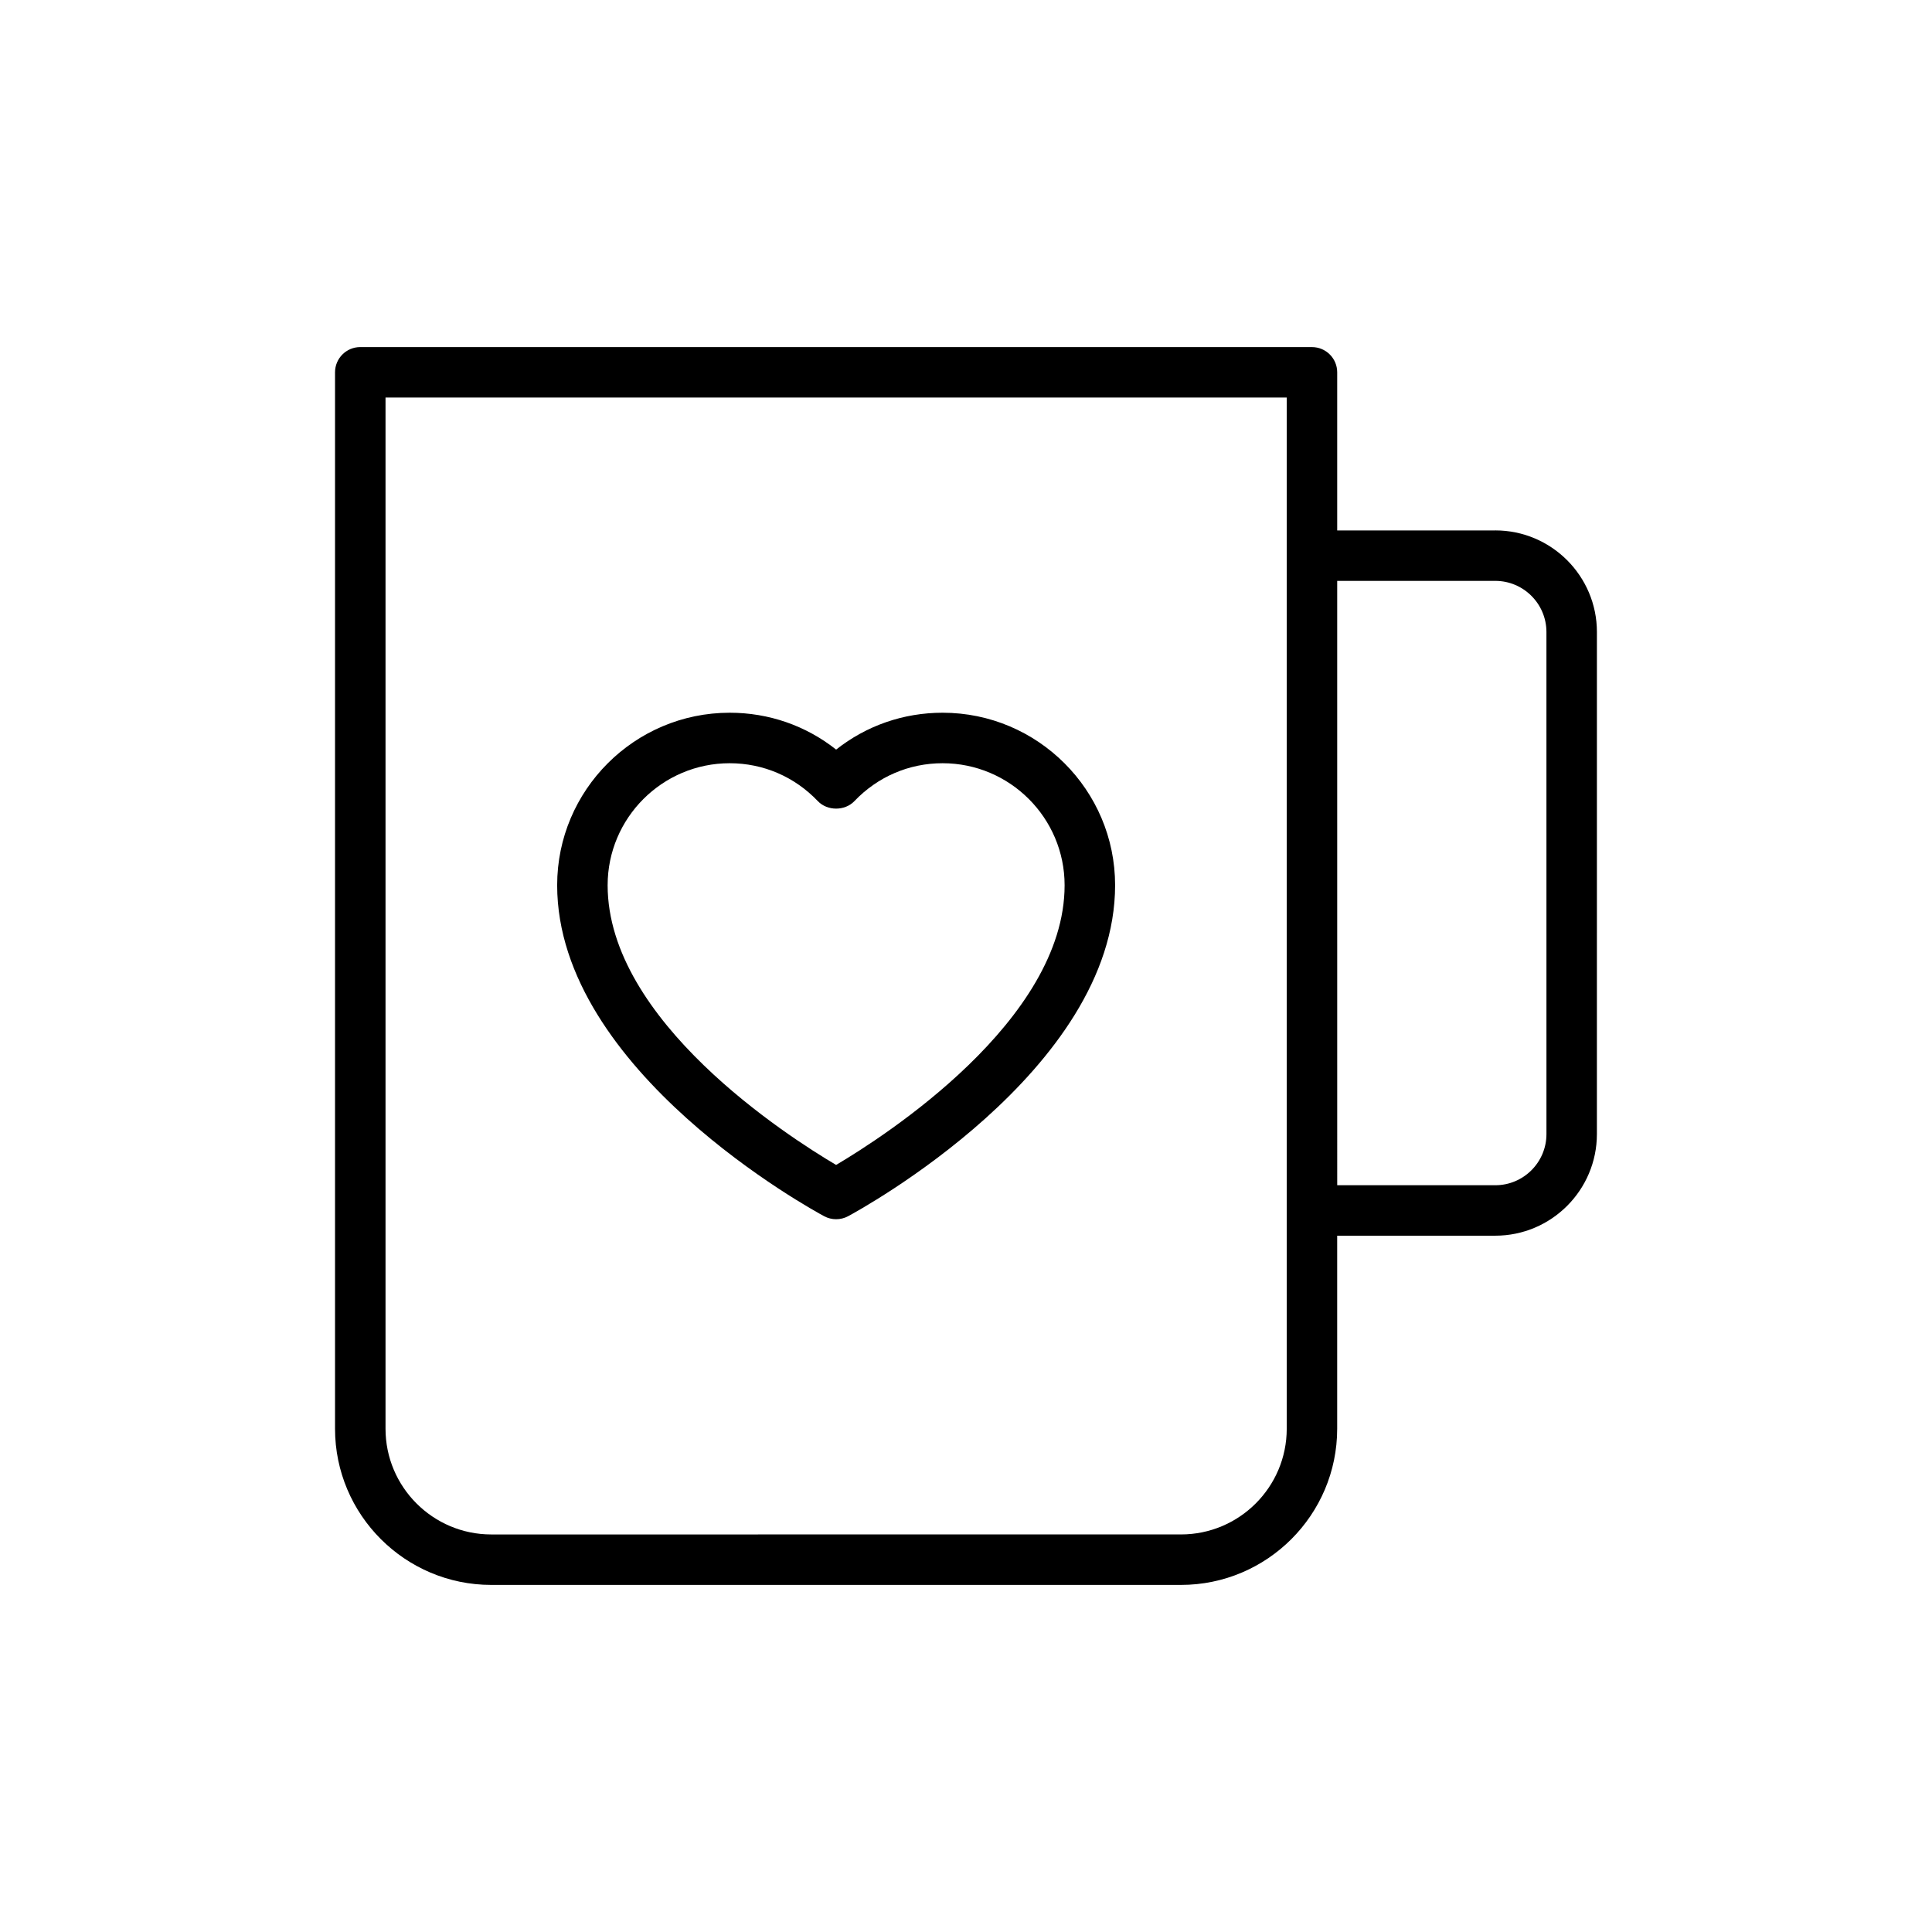
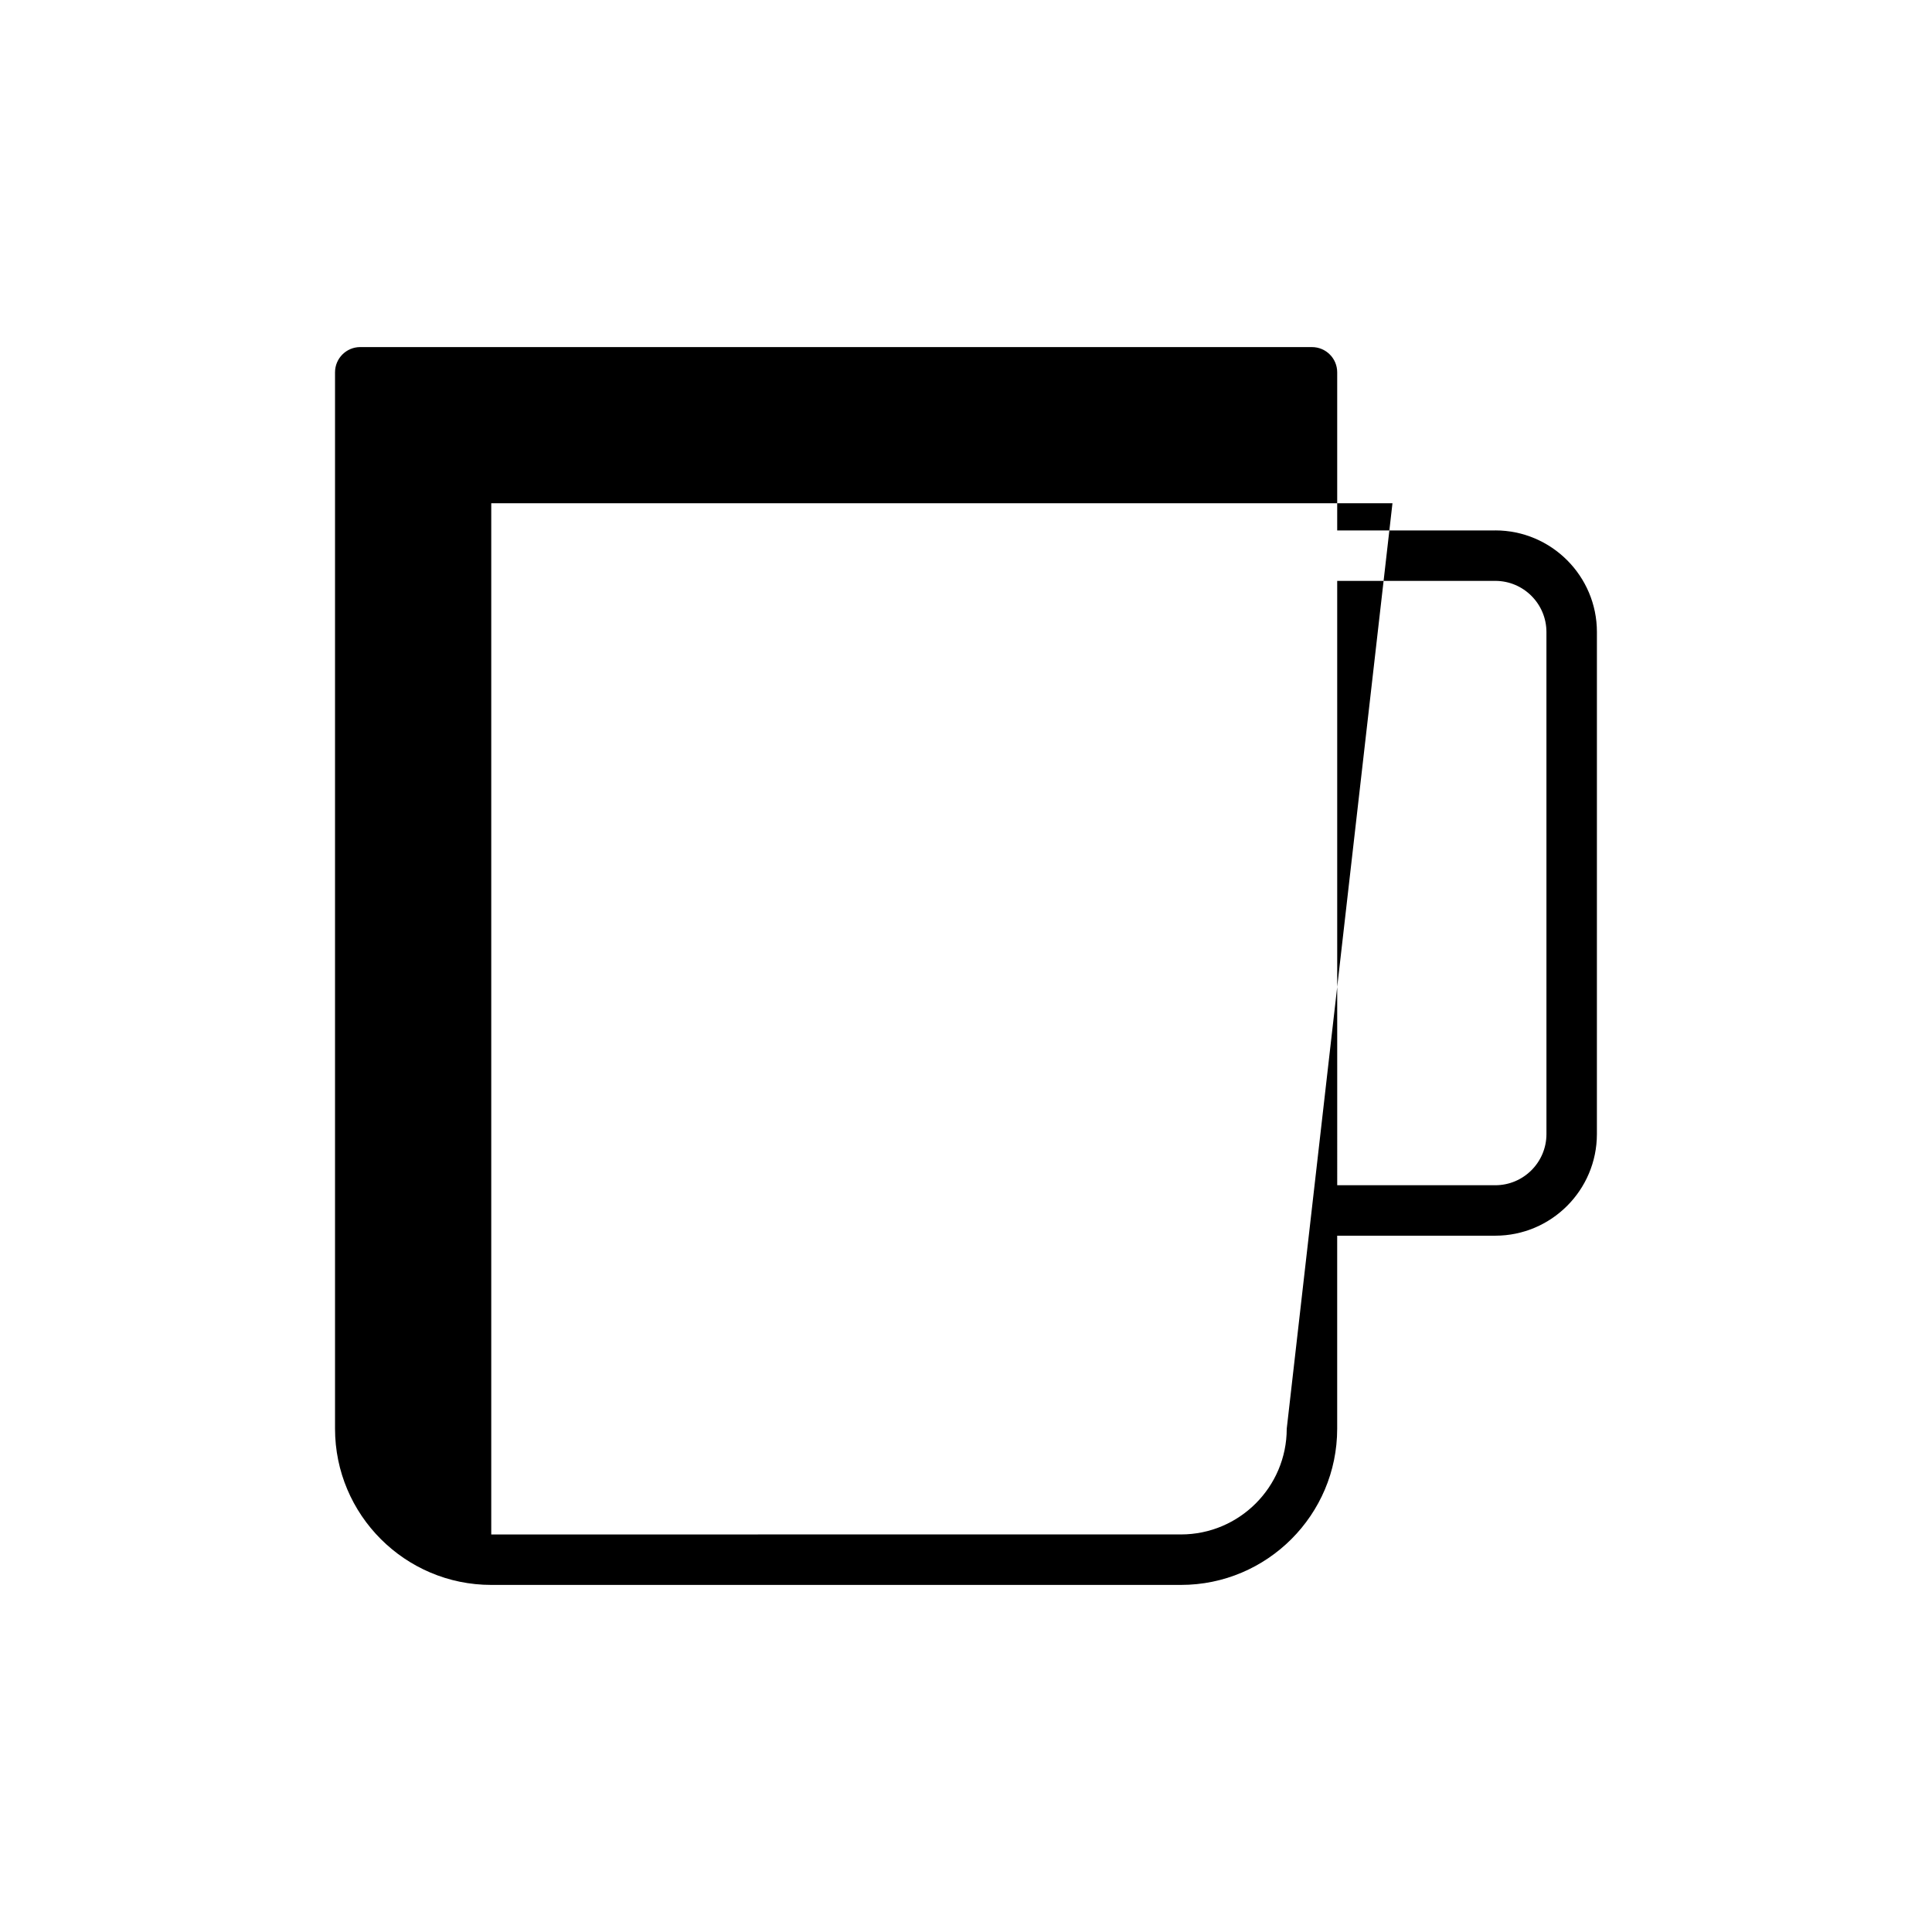
<svg xmlns="http://www.w3.org/2000/svg" fill="#000000" width="800px" height="800px" version="1.1" viewBox="144 144 512 512">
  <g>
-     <path d="m540.27 284.57h-41.898v-41.898c0-3.695-2.992-6.688-6.688-6.688l-252.21-0.004c-3.695 0-6.688 2.992-6.688 6.688v279.96c0 22.82 18.57 41.391 41.395 41.391h182.79c22.828 0 41.395-18.57 41.395-41.391v-51.156h41.898c14.844 0 26.93-12.082 26.93-26.934l0.004-133.04c0-14.852-12.082-26.934-26.93-26.934zm-55.273 238.06c0 15.445-12.566 28.012-28.02 28.012l-182.79 0.004c-15.453 0-28.02-12.566-28.02-28.012v-273.28h238.83zm68.828-78.09c0 7.477-6.082 13.559-13.551 13.559h-41.898l-0.004-160.16h41.898c7.473 0 13.551 6.082 13.551 13.559z" />
-     <path d="m393.8 332.88c-10.391 0-20.203 3.43-28.215 9.77-8.016-6.344-17.824-9.77-28.215-9.77-25.203 0-45.715 20.504-45.715 45.707 0 49.234 67.879 86.176 70.77 87.73 0.988 0.527 2.078 0.789 3.16 0.789 1.082 0 2.176-0.262 3.16-0.789 2.887-1.555 70.77-38.496 70.77-87.73 0-25.203-20.512-45.707-45.715-45.707zm-28.223 119.84c-12.867-7.602-60.547-38.203-60.547-74.125 0-17.824 14.508-32.332 32.336-32.332 8.895 0 17.195 3.566 23.375 10.047 2.519 2.641 7.16 2.641 9.68 0 6.18-6.481 14.48-10.047 23.375-10.047 17.832 0 32.336 14.508 32.336 32.332 0.004 35.855-47.688 66.516-60.555 74.125z" />
+     <path d="m540.27 284.57h-41.898v-41.898c0-3.695-2.992-6.688-6.688-6.688l-252.21-0.004c-3.695 0-6.688 2.992-6.688 6.688v279.96c0 22.82 18.57 41.391 41.395 41.391h182.79c22.828 0 41.395-18.57 41.395-41.391v-51.156h41.898c14.844 0 26.93-12.082 26.93-26.934l0.004-133.04c0-14.852-12.082-26.934-26.93-26.934zm-55.273 238.06c0 15.445-12.566 28.012-28.02 28.012l-182.79 0.004v-273.28h238.83zm68.828-78.09c0 7.477-6.082 13.559-13.551 13.559h-41.898l-0.004-160.16h41.898c7.473 0 13.551 6.082 13.551 13.559z" />
  </g>
</svg>